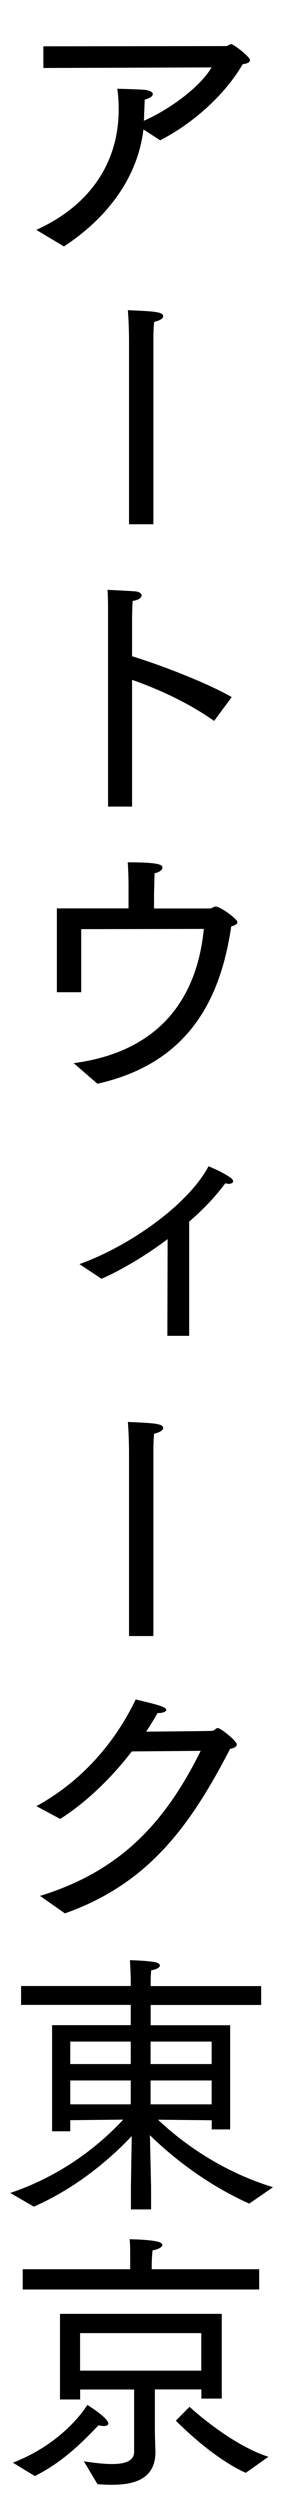
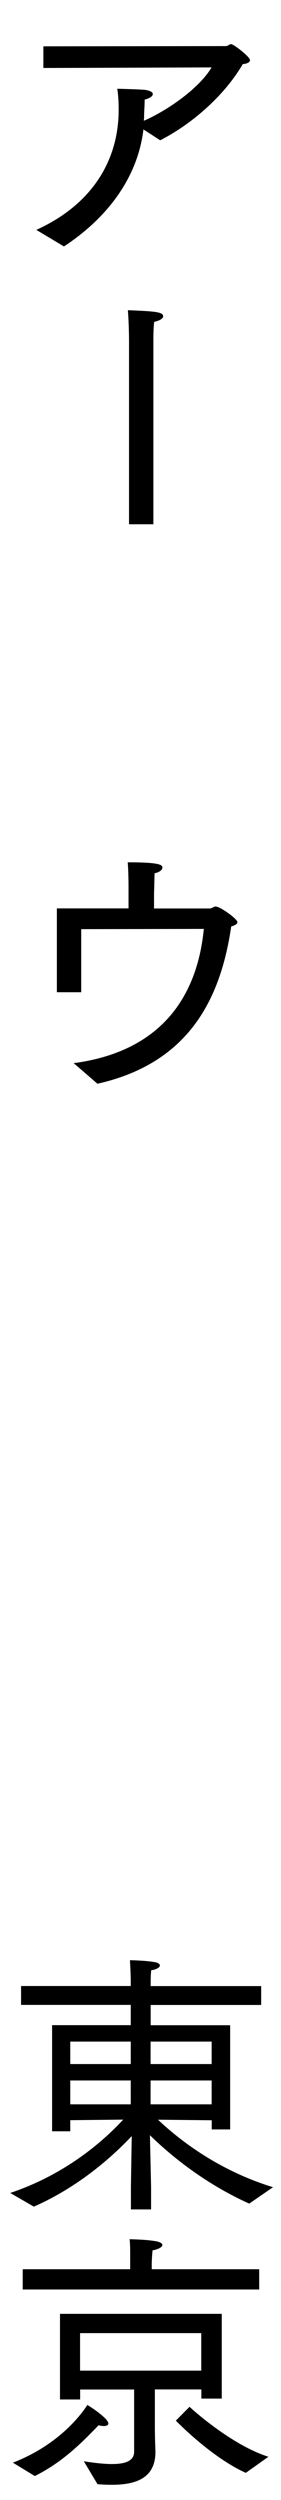
<svg xmlns="http://www.w3.org/2000/svg" width="50" height="444" viewBox="0 0 50 444" fill="none">
-   <path d="M50 0H0V444H50V0Z" fill="white" />
  <path d="M6.473 40.822C16.487 36.28 21.114 28.386 21.114 19.504C21.114 18.271 21.07 17.037 20.865 15.76C20.865 15.76 24.95 15.862 25.843 15.963C26.794 16.108 27.19 16.413 27.19 16.703C27.19 17.095 26.589 17.487 25.74 17.69C25.74 18.822 25.638 19.809 25.638 20.854C25.638 21.057 25.594 21.246 25.594 21.449C29.825 19.62 35.506 15.629 37.643 11.972L7.717 12.074V8.228L40.191 8.185C40.586 8.185 40.791 7.836 41.143 7.836C41.538 7.836 44.481 10.057 44.481 10.695C44.481 11.087 43.88 11.334 43.192 11.392C40.206 16.529 34.73 21.71 28.507 24.917L25.521 22.987C24.481 31.767 18.844 38.878 11.377 43.768L6.502 40.852L6.473 40.822Z" fill="black" />
  <path d="M22.958 60.472C22.958 60.472 22.958 57.715 22.753 55.088C27.482 55.291 29.034 55.378 29.034 56.176C29.034 56.525 28.536 56.916 27.438 57.163C27.336 57.86 27.292 58.992 27.292 60.428V93.11H22.958V60.486V60.472Z" fill="black" />
-   <path d="M19.225 109.537V108.405C19.225 107.375 19.225 105.837 19.122 104.748C19.678 104.792 23.353 104.951 24.203 105.039C24.847 105.14 25.198 105.43 25.198 105.735C25.198 106.127 24.7 106.577 23.602 106.722C23.5 108.347 23.5 110.132 23.5 110.132V116.547C28.785 118.172 36.852 121.292 41.23 123.803L38.097 128.04C33.514 124.79 28.141 122.366 23.5 120.741V143.249H19.225V109.537Z" fill="black" />
  <path d="M10.118 161.331H22.87V157.485C22.87 157.485 22.87 154.815 22.724 153.146C28.405 153.146 28.903 153.596 28.903 154.09C28.903 154.481 28.302 154.975 27.512 155.076C27.468 155.816 27.468 157.195 27.409 158.588V161.346H37.263C37.804 161.346 37.965 160.997 38.361 160.997C39.21 160.997 42.241 163.218 42.241 163.755C42.241 164.045 41.992 164.292 41.142 164.538C39.298 177.12 33.822 188.774 17.336 192.474C17.336 192.474 13.31 188.977 13.105 188.817C28.742 186.742 35.11 176.917 36.267 164.974L14.452 165.017V176.221H10.118V161.317V161.331Z" fill="black" />
-   <path d="M14.145 224.502C23.354 221.194 33.617 213.749 37.102 207.131C37.102 207.131 39.488 208.075 40.938 209.105C41.333 209.352 41.479 209.598 41.479 209.802C41.479 210.048 41.187 210.251 40.689 210.251C40.542 210.251 40.337 210.208 40.088 210.15C38.302 212.573 36.062 214.895 33.661 216.956V237.244H29.781L29.825 220.062C25.638 223.225 21.304 225.692 18.068 227.115L14.13 224.502H14.145Z" fill="black" />
-   <path d="M22.958 257.924C22.958 257.924 22.958 255.166 22.753 252.54C27.482 252.743 29.034 252.83 29.034 253.628C29.034 253.976 28.536 254.368 27.438 254.615C27.336 255.312 27.292 256.444 27.292 257.88V290.562H22.958V257.938V257.924Z" fill="black" />
-   <path d="M7.131 336.71C21.568 332.269 29.444 323.577 35.711 310.951L23.456 311.053C19.079 316.727 14.393 320.732 10.704 323.04L6.473 320.776C14.935 316.132 20.66 309.079 24.144 301.823C28.522 302.853 29.576 303.202 29.576 303.695C29.576 303.985 28.932 304.232 28.332 304.232H28.039C27.395 305.364 26.692 306.51 26.004 307.541C30.879 307.497 37.512 307.439 37.761 307.396C38.214 307.352 38.361 306.902 38.756 306.902C39.298 306.902 42.138 309.224 42.138 309.819C42.138 310.211 41.64 310.458 40.938 310.603C33.866 324.273 26.443 334.548 11.553 339.816L7.117 336.71H7.131Z" fill="black" />
  <path d="M1.802 389.476C12.109 386.022 18.829 379.797 21.919 376.444L12.504 376.546V378.519H9.269V359.668H23.265V356.069H3.749V352.717H23.265V351.585C23.265 351.585 23.222 349.713 23.119 348.131C23.119 348.131 25.901 348.175 27.555 348.479C28.156 348.581 28.448 348.828 28.448 349.074C28.448 349.365 27.951 349.771 26.911 349.916C26.809 350.7 26.809 351.846 26.809 351.846V352.731H46.471V356.084H26.809V359.683H40.952V378.186H37.672V376.56L28.112 376.459C31.245 379.419 38.273 385.297 48.58 388.446L44.349 391.363C35.886 387.561 29.766 382.235 26.677 379.216L26.882 388.344V392.393H23.295V388.344L23.441 379.361C20.206 382.815 14.13 388.344 6.018 391.9L1.831 389.476H1.802ZM23.265 366.576V362.585H12.504V366.576H23.265ZM23.265 373.73V369.493H12.504V373.73H23.265ZM37.658 366.576V362.585H26.794V366.576H37.658ZM37.658 373.73V369.493H26.794V373.73H37.658Z" fill="black" />
  <path d="M2.3 437.366C11.406 433.854 15.301 427.498 15.55 427.106C15.799 427.309 17.439 428.238 18.683 429.471C19.078 429.863 19.283 430.212 19.283 430.415C19.283 430.705 18.932 430.865 18.493 430.865C18.2 430.865 17.849 430.821 17.541 430.719C14.159 434.275 10.821 437.439 6.194 439.746L2.314 437.381L2.3 437.366ZM4.042 403.016H23.163V400.346C23.163 399.606 23.163 398.517 23.061 397.675C23.602 397.719 25.799 397.719 27.643 398.024C28.493 398.169 28.888 398.416 28.888 398.72C28.888 399.069 28.244 399.46 27.146 399.664C27.043 400.549 26.999 401.884 26.999 401.884V403.016H46.12V406.615H4.042V403.016ZM14.891 437.119C16.736 437.41 18.478 437.613 19.928 437.613C22.27 437.613 23.866 437.076 23.866 435.436V424.378H14.261V426.148H10.675V410.94H39.459V425.989H35.828V424.363H27.556V430.836C27.556 433.259 27.658 435.131 27.658 435.479C27.658 440.472 23.573 441.299 19.884 441.299C18.991 441.299 18.141 441.255 17.351 441.197L14.906 437.105L14.891 437.119ZM35.813 421.025V414.364H14.247V421.025H35.813ZM33.719 427.44C34.115 427.832 41.186 434.246 47.76 436.321L43.734 439.18C37.702 436.466 31.684 430.299 31.289 429.907L33.734 427.44H33.719Z" fill="black" />
</svg>